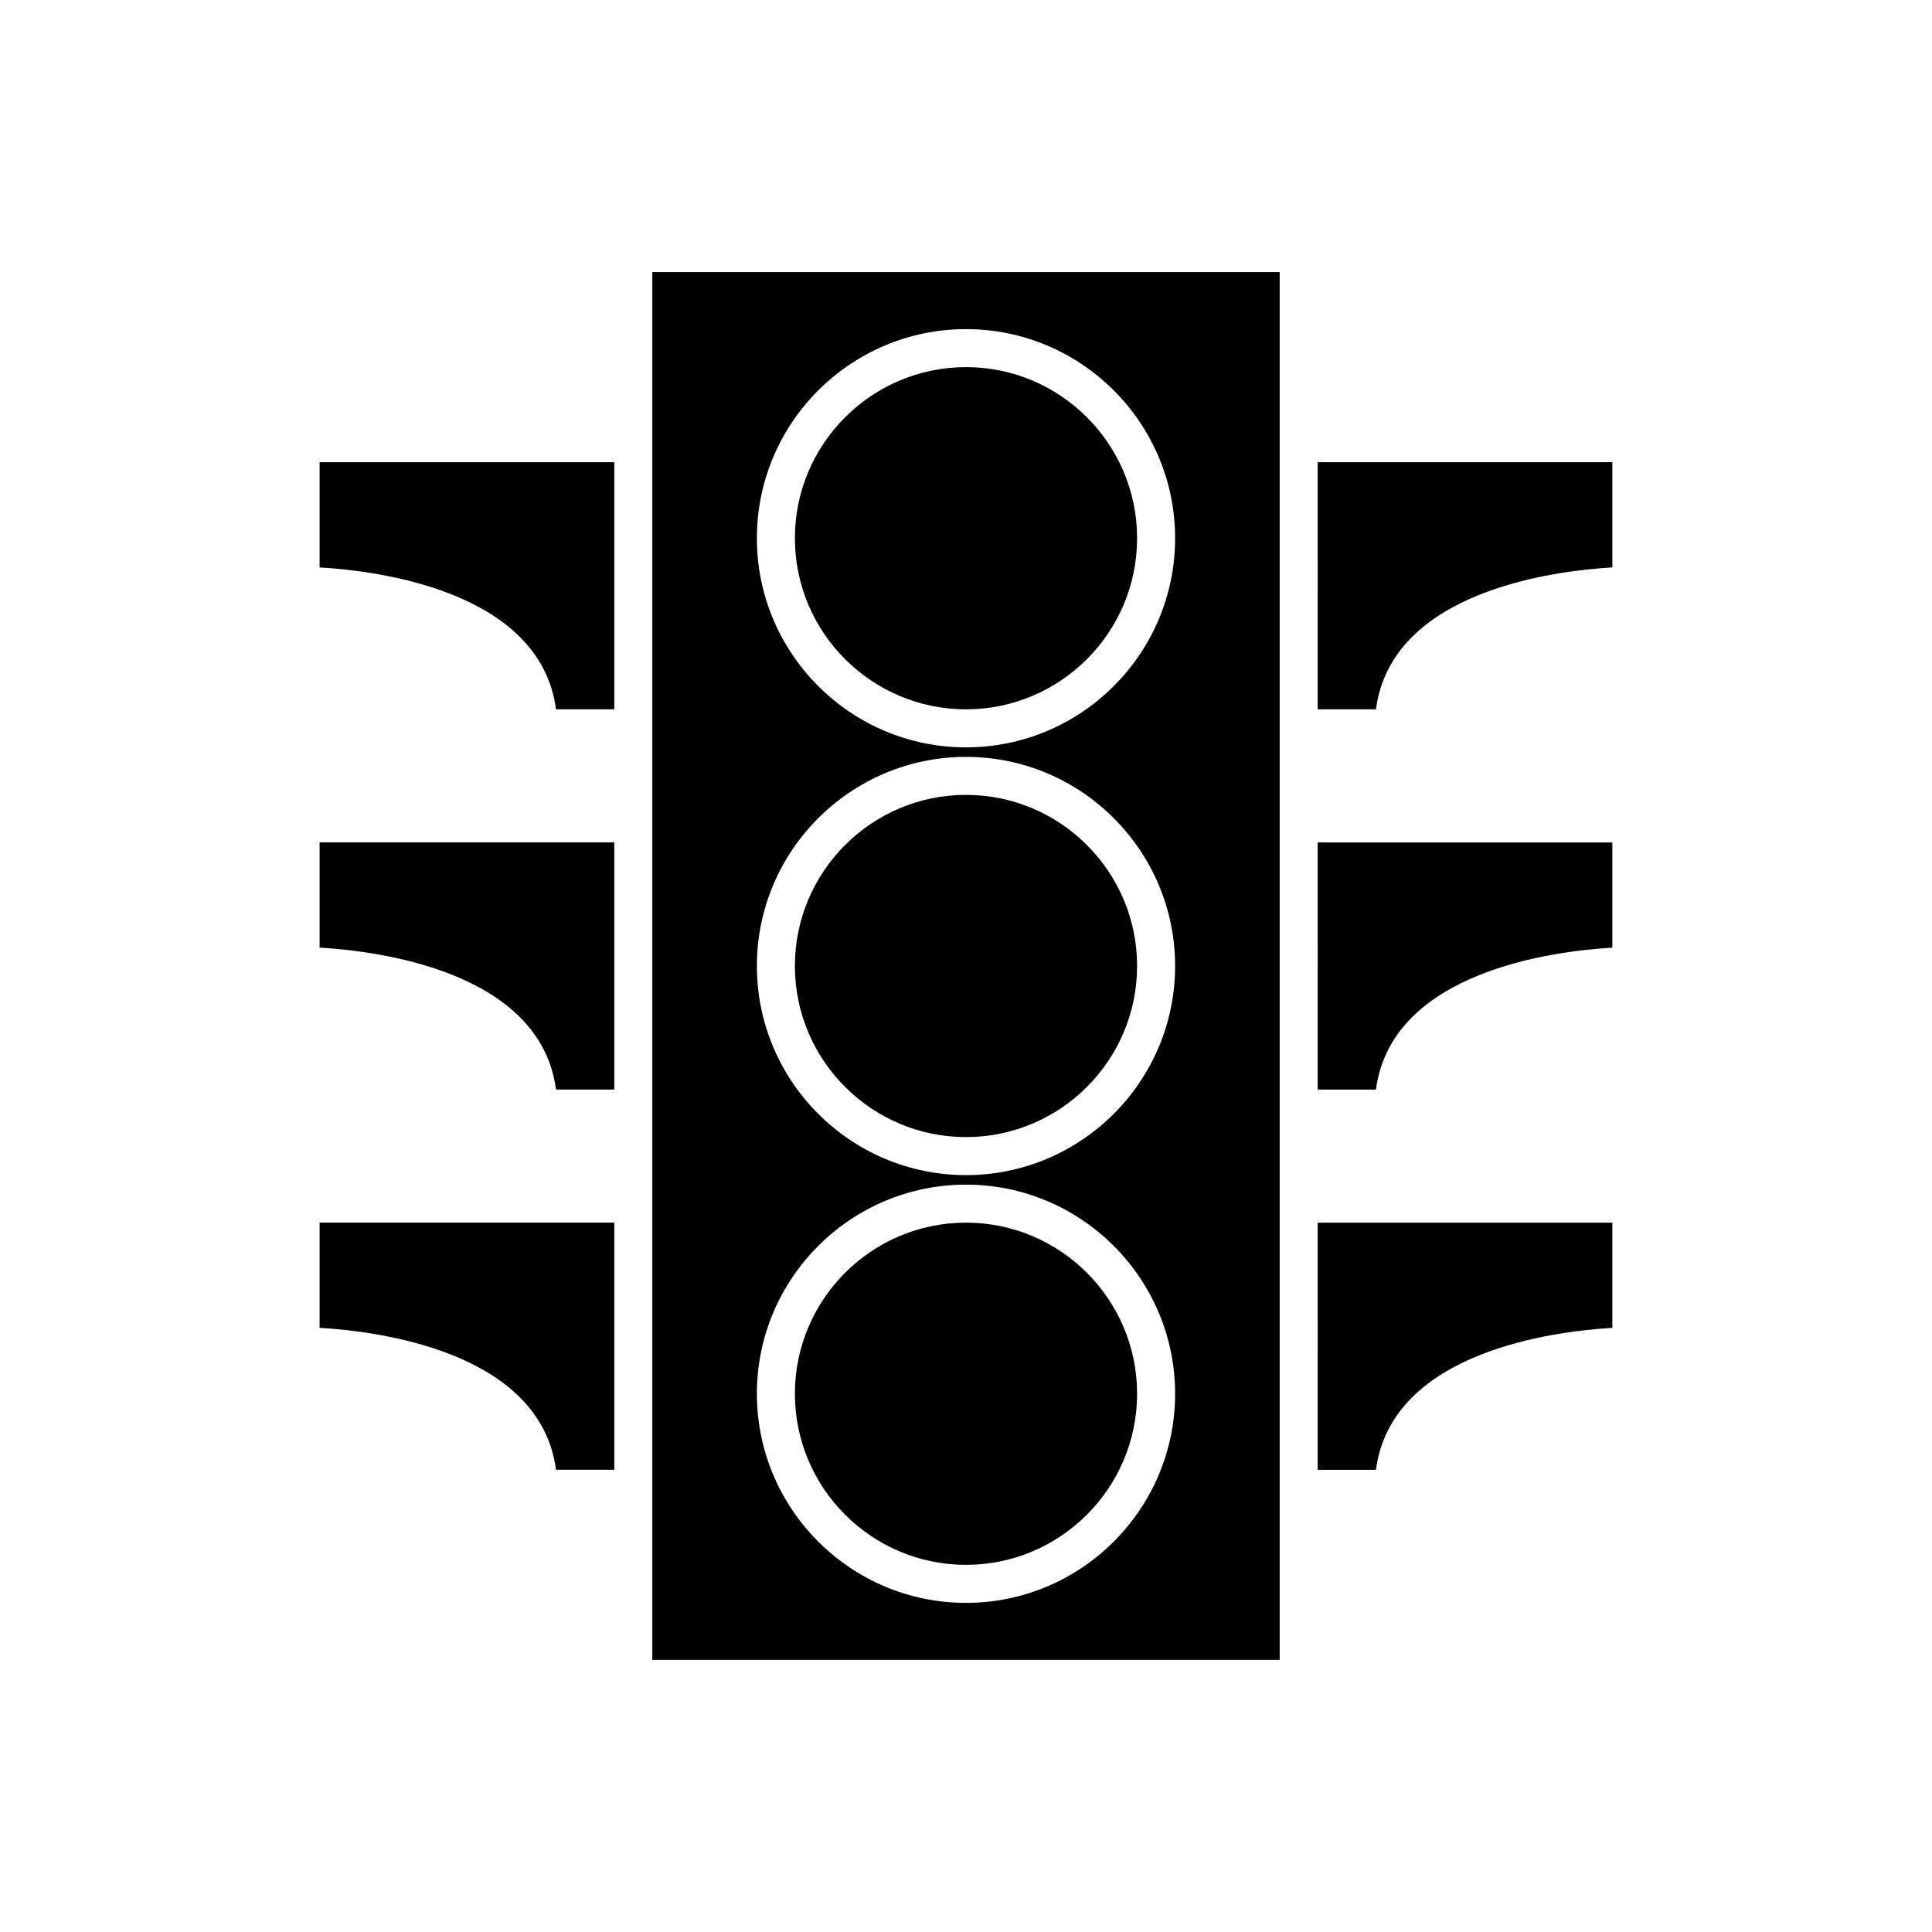
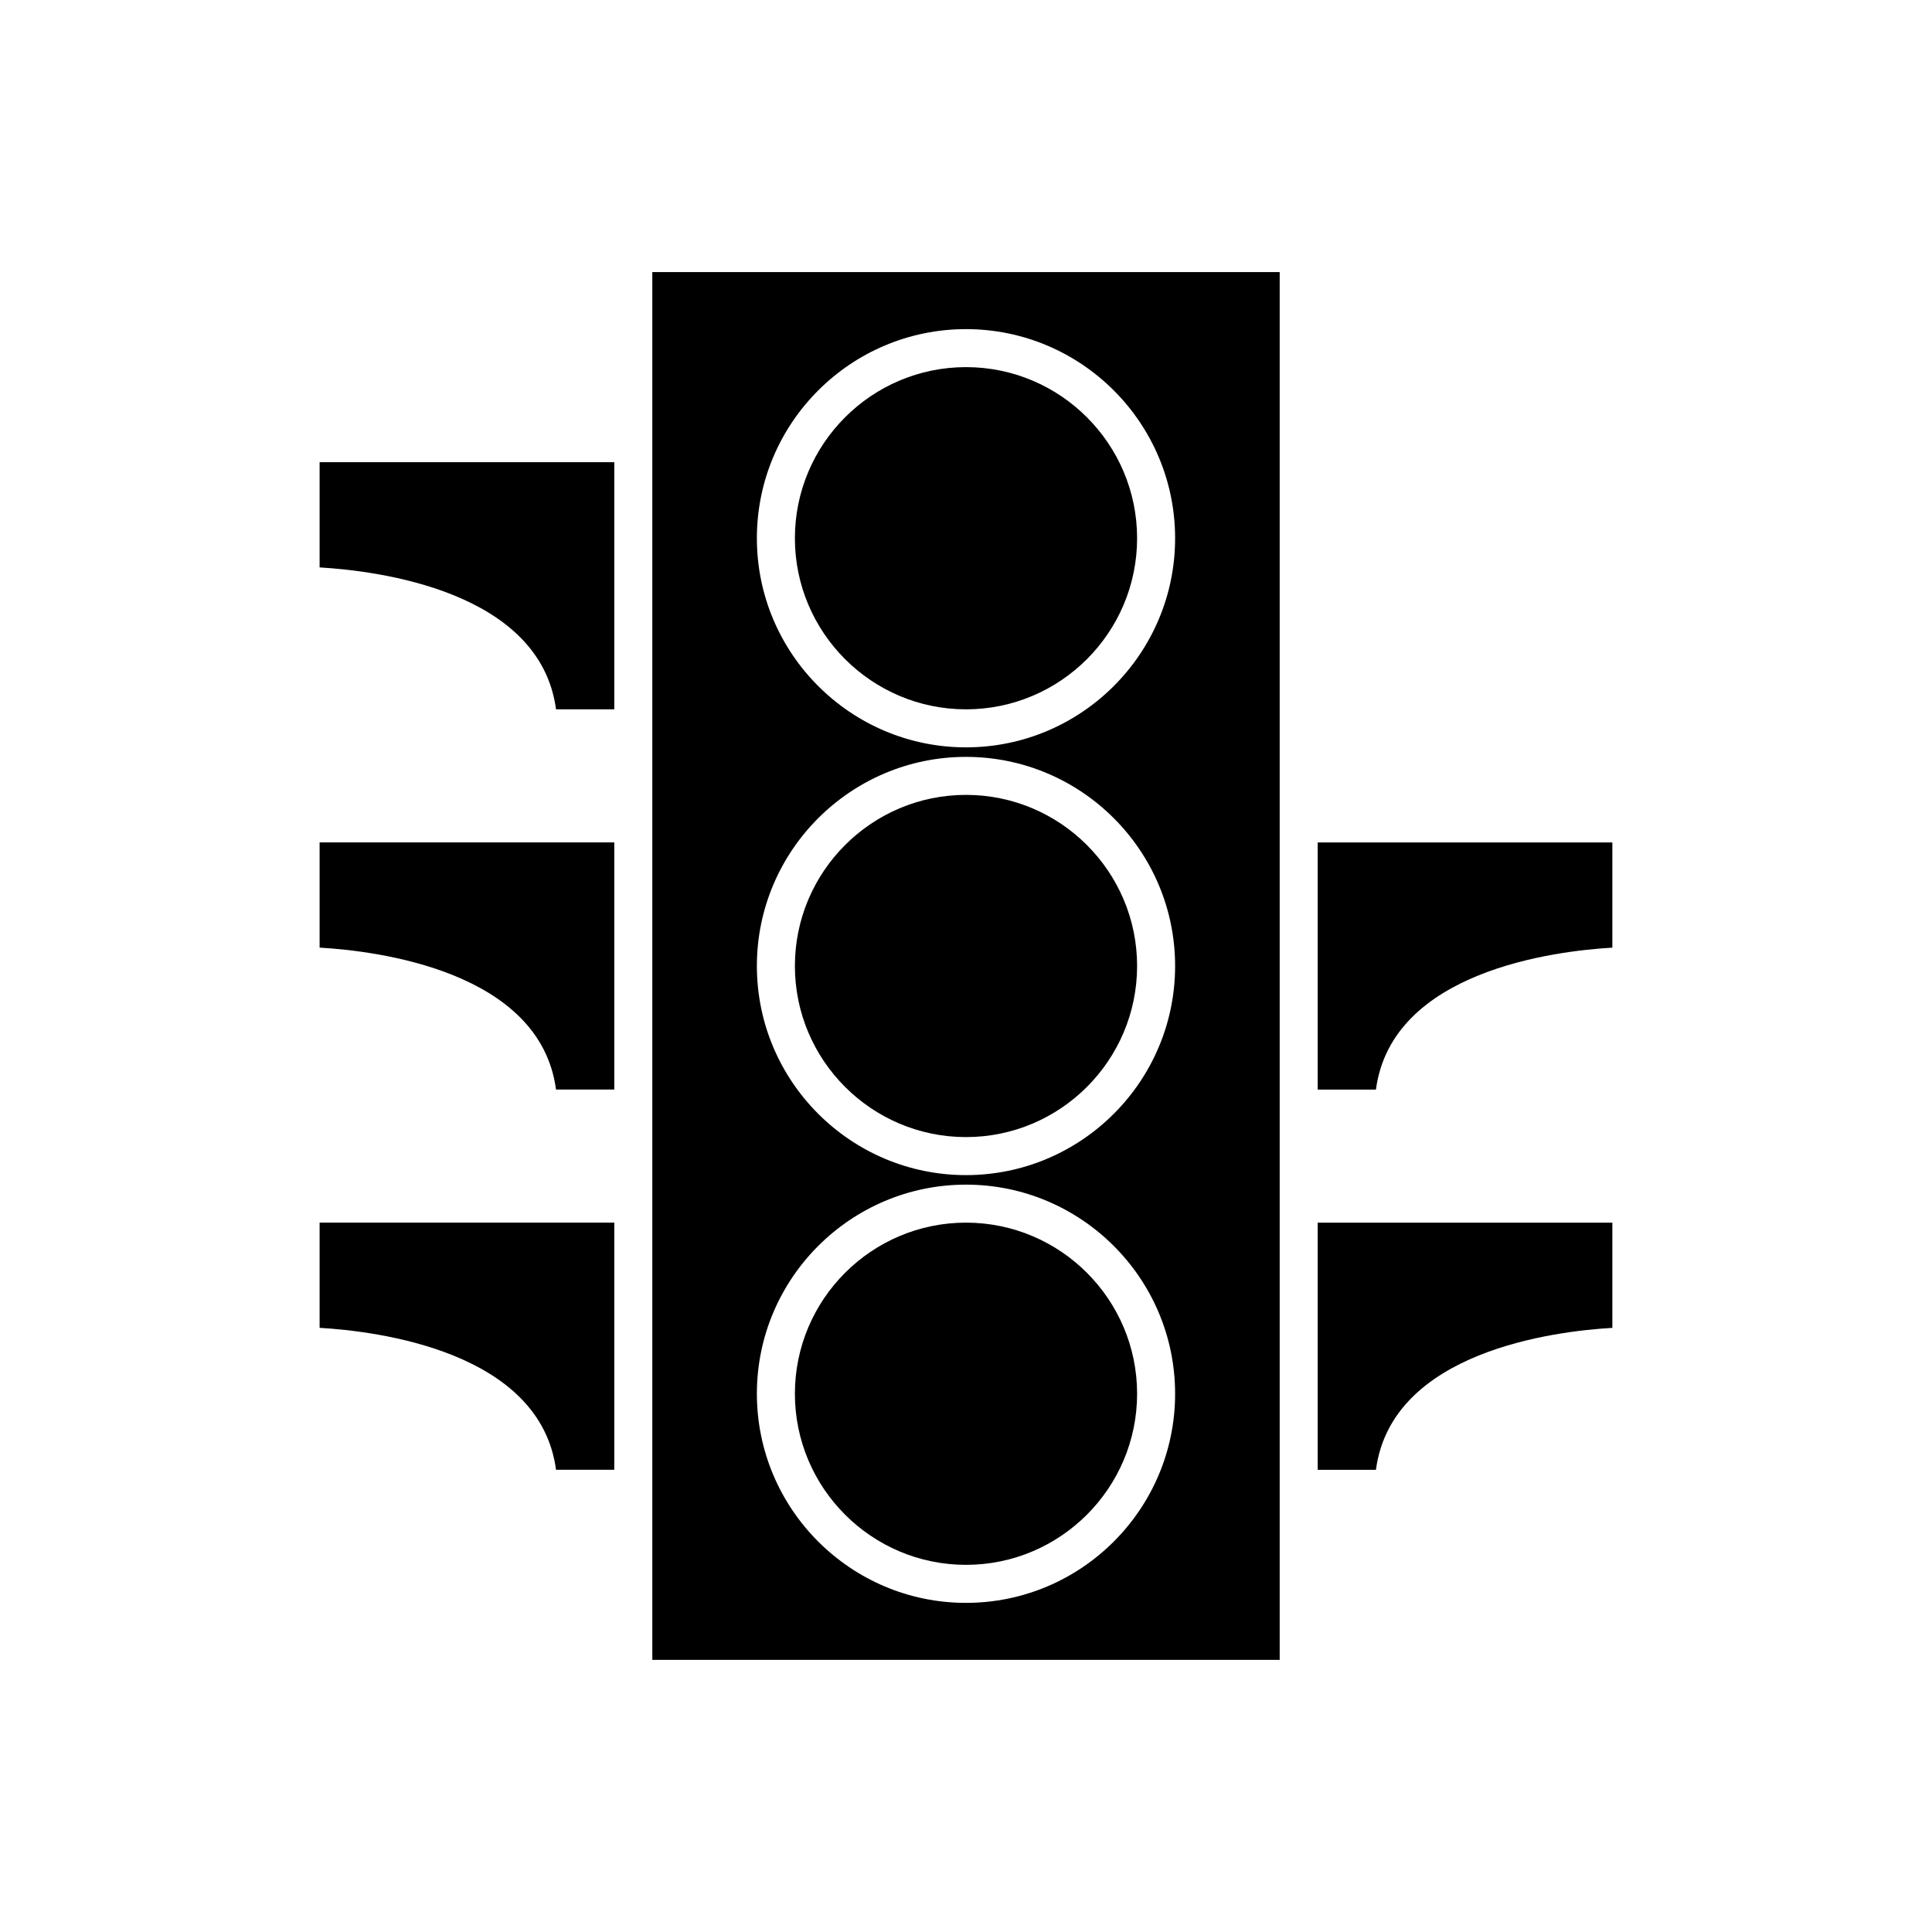
<svg xmlns="http://www.w3.org/2000/svg" fill="#000000" width="800px" height="800px" version="1.1" viewBox="144 144 512 512">
  <g>
    <path d="m316.87 261.45v322.44h166.26v-367.78h-166.26zm83.129-30.227c30.559 0 55.418 24.859 55.418 55.418s-24.859 55.418-55.418 55.418-55.418-24.859-55.418-55.418c-0.004-30.559 24.859-55.418 55.418-55.418zm0 113.36c30.559 0 55.418 24.859 55.418 55.418s-24.859 55.418-55.418 55.418-55.418-24.859-55.418-55.418c-0.004-30.555 24.859-55.418 55.418-55.418zm0 113.36c30.559 0 55.418 24.859 55.418 55.418 0 30.559-24.859 55.418-55.418 55.418s-55.418-24.859-55.418-55.418c-0.004-30.559 24.859-55.418 55.418-55.418z" />
    <path d="m306.79 266.49h-78.09v27.883c15.078 0.871 58.469 6.121 62.652 37.613h15.438z" />
    <path d="m493.2 432.75h15.438c4.184-31.492 47.574-36.742 62.652-37.613v-27.883h-78.09z" />
    <path d="m400 558.7c25.004 0 45.344-20.344 45.344-45.344s-20.34-45.344-45.344-45.344-45.344 20.344-45.344 45.344 20.34 45.344 45.344 45.344z" />
    <path d="m400 331.98c25.004 0 45.344-20.344 45.344-45.344s-20.34-45.344-45.344-45.344-45.344 20.344-45.344 45.344 20.34 45.344 45.344 45.344z" />
-     <path d="m493.2 331.98h15.438c4.184-31.492 47.574-36.742 62.652-37.613v-27.883h-78.09z" />
    <path d="m400 445.34c25.004 0 45.344-20.344 45.344-45.344s-20.34-45.344-45.344-45.344-45.344 20.344-45.344 45.344c0 25.004 20.34 45.344 45.344 45.344z" />
    <path d="m493.2 533.51h15.438c4.184-31.492 47.574-36.742 62.652-37.613v-27.883h-78.09z" />
    <path d="m228.7 395.13c15.078 0.871 58.469 6.121 62.652 37.613h15.438v-65.496h-78.09z" />
    <path d="m306.79 468.01h-78.09v27.883c15.078 0.871 58.469 6.121 62.652 37.613h15.438z" />
  </g>
</svg>